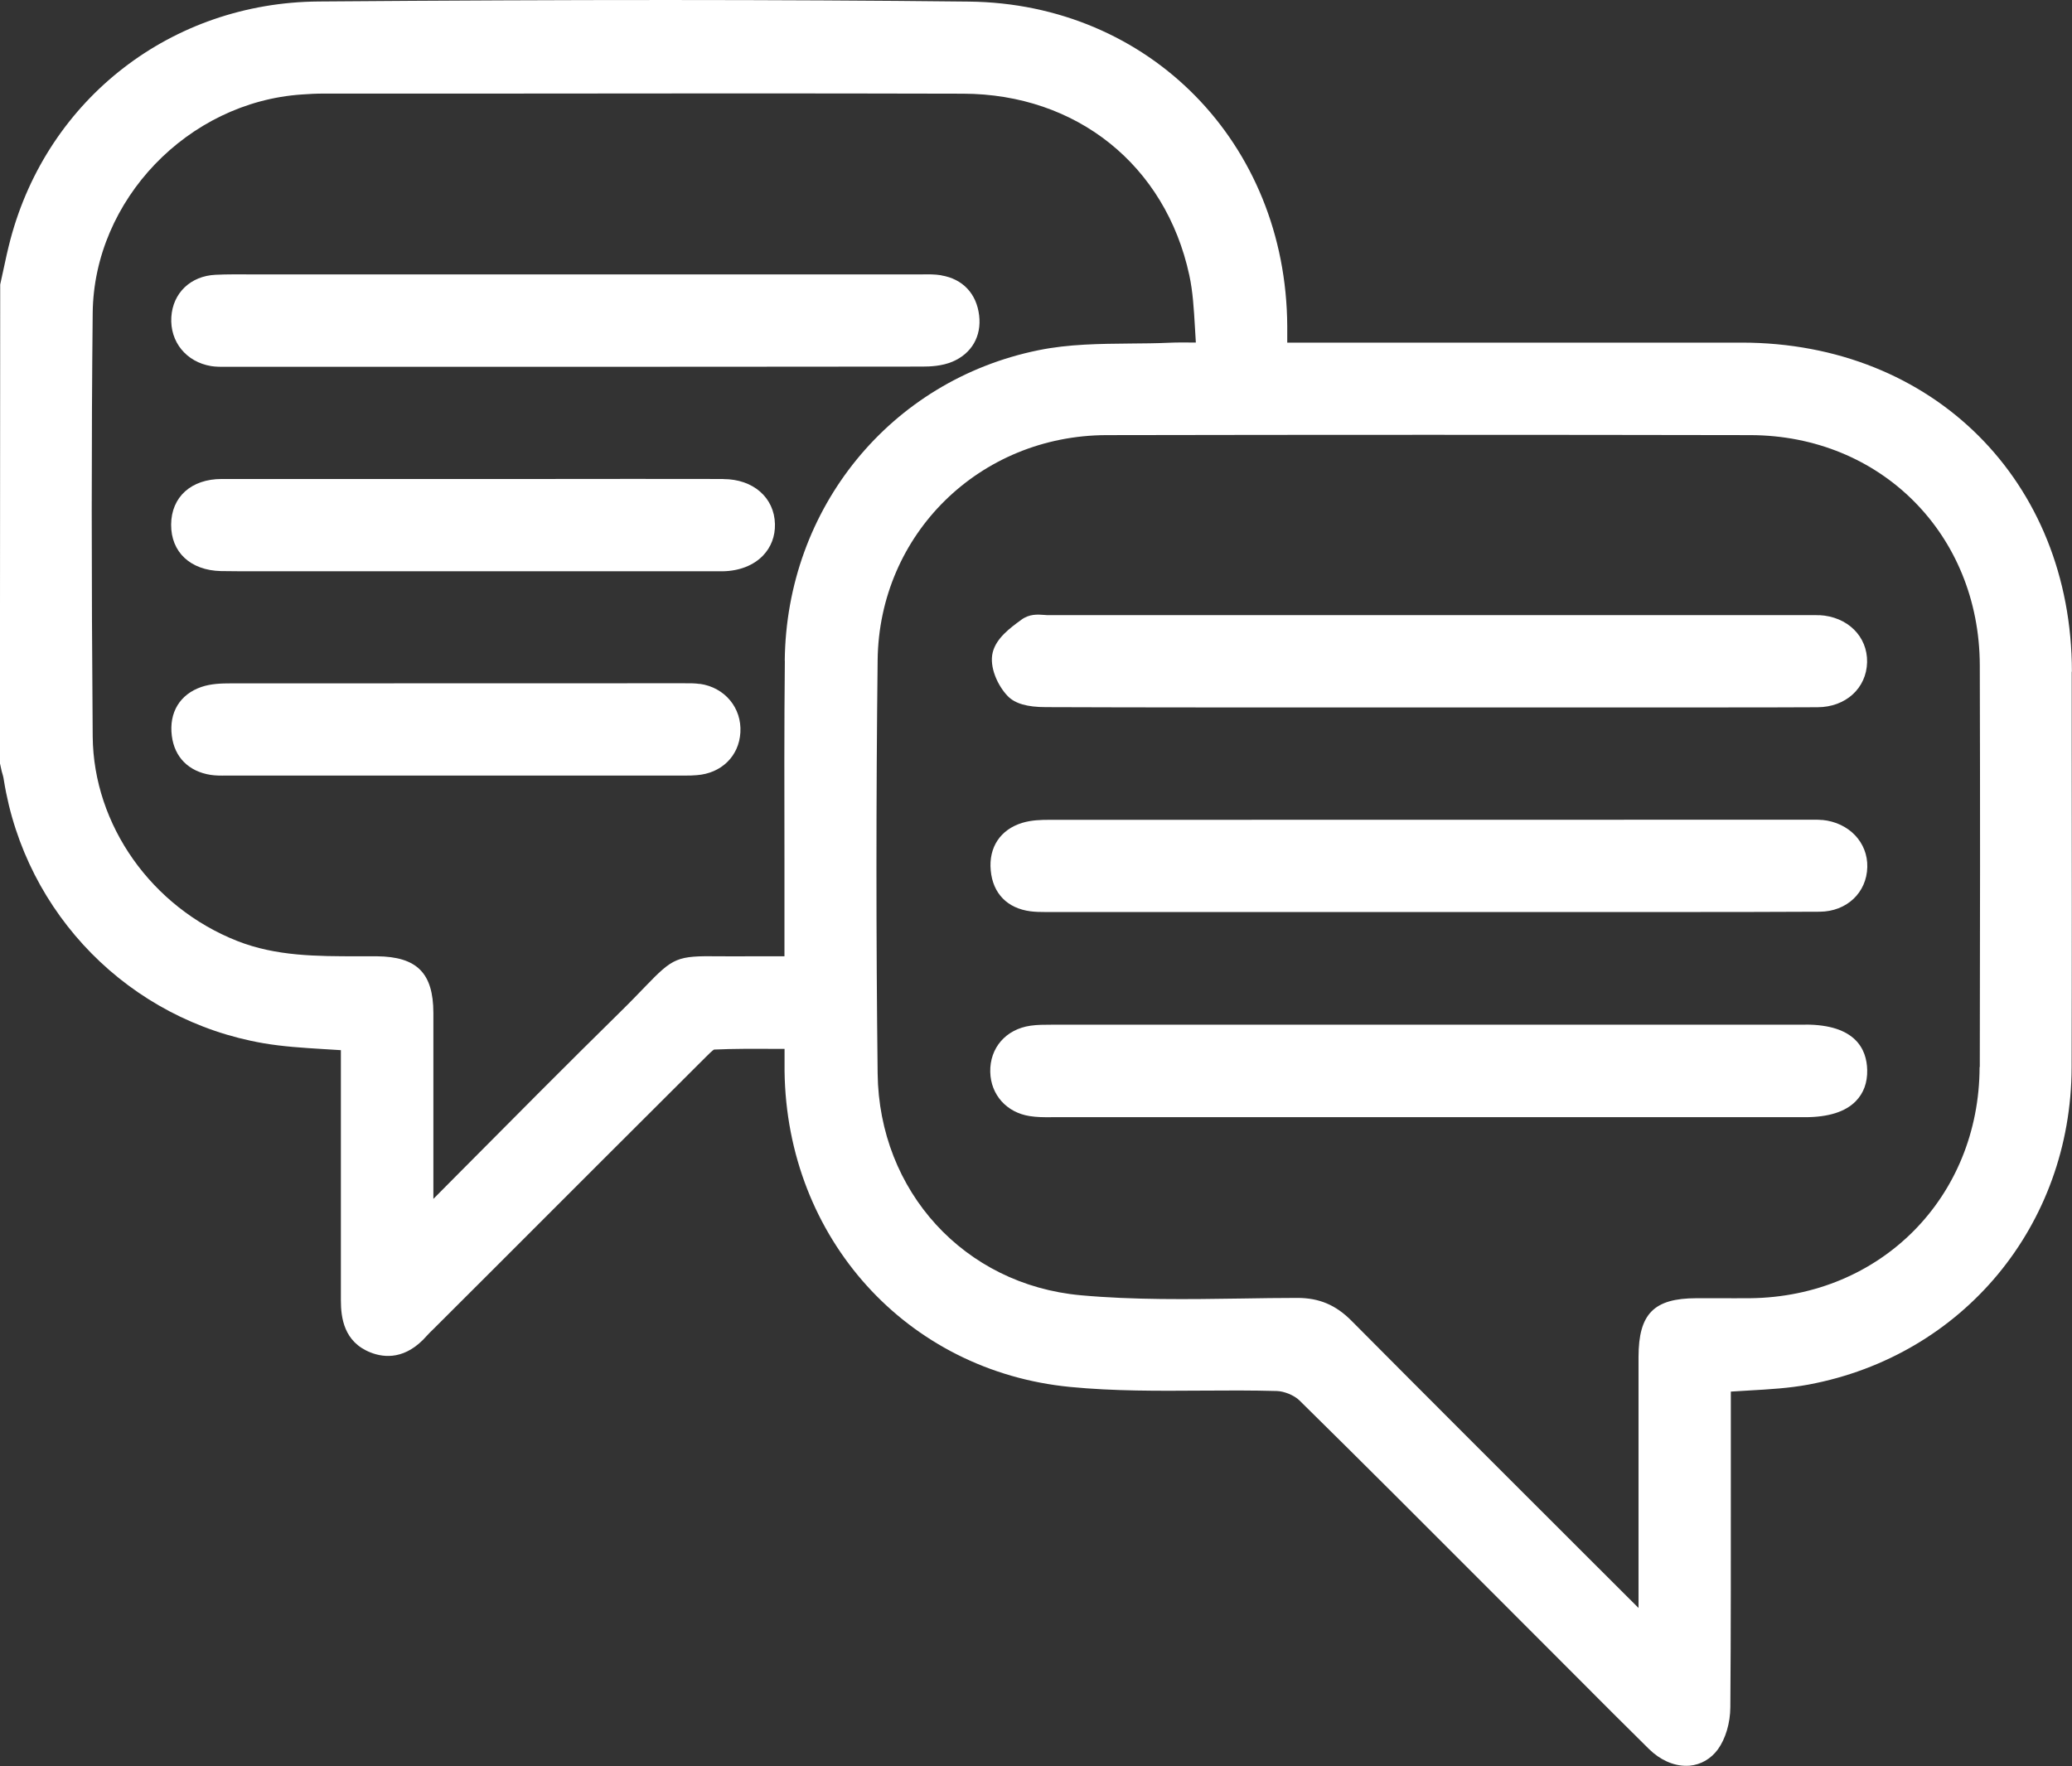
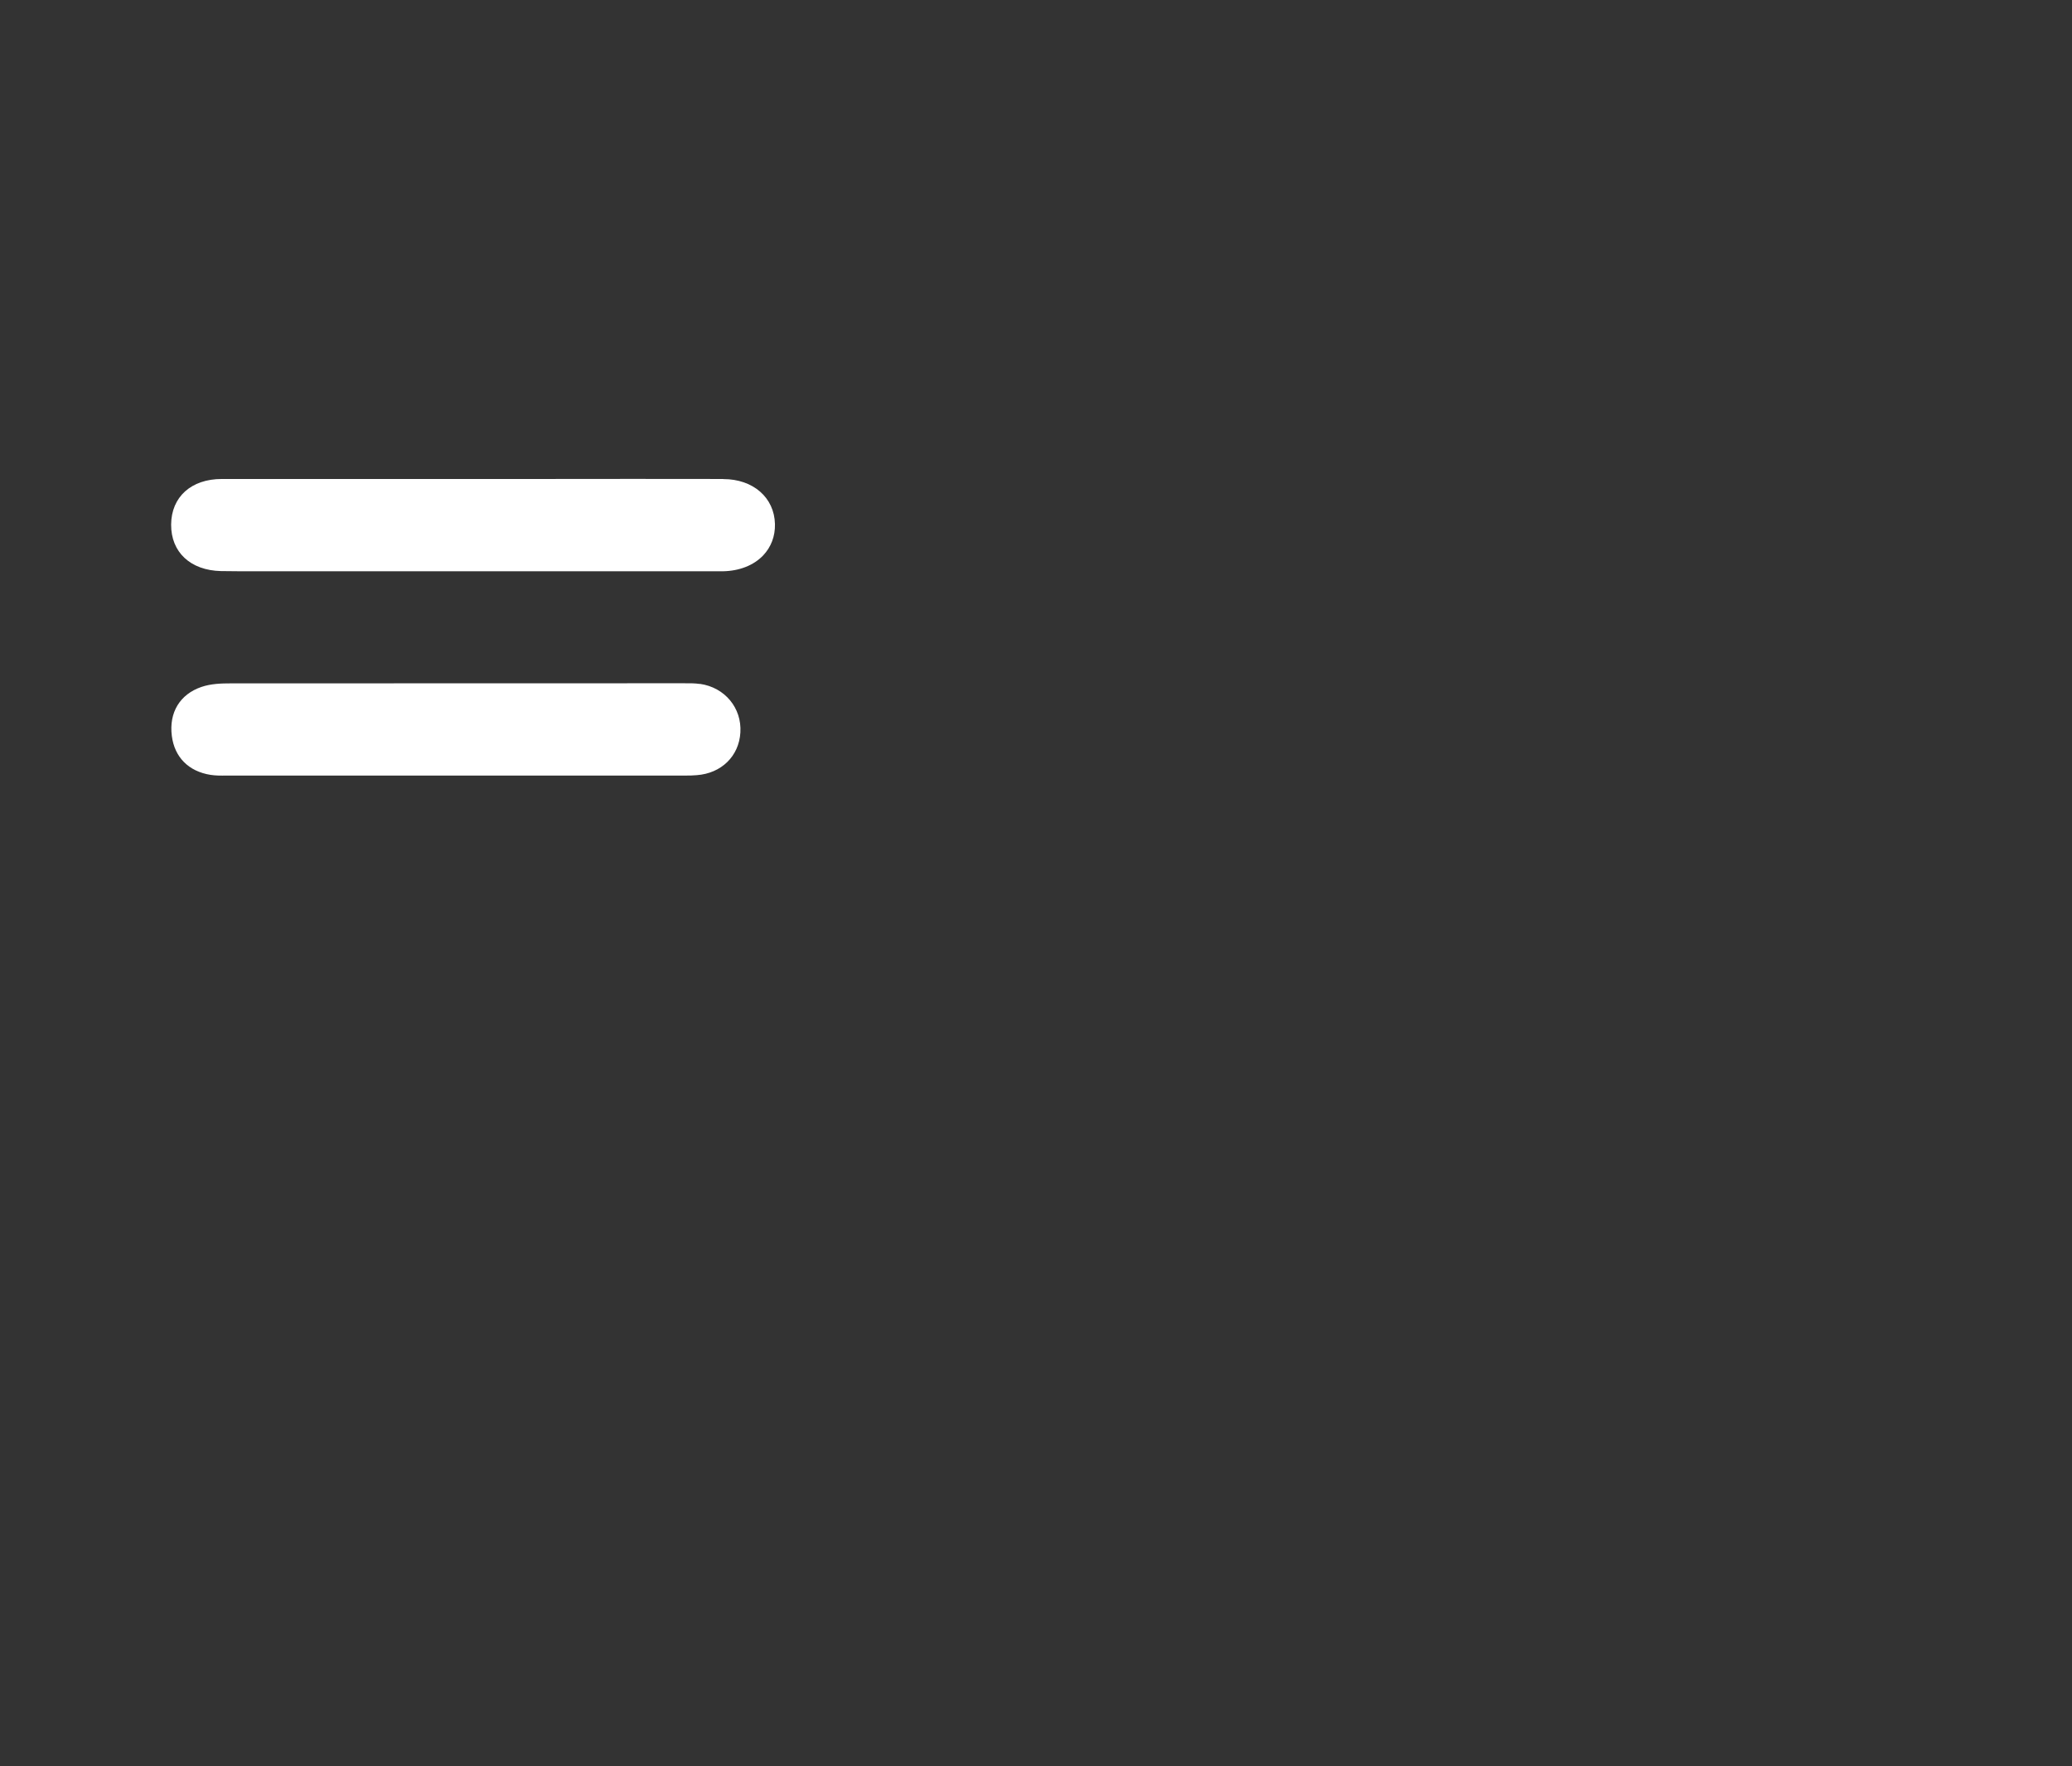
<svg xmlns="http://www.w3.org/2000/svg" id="Layer_1" data-name="Layer 1" viewBox="0 0 209.22 178.34">
  <rect x="0" y="0" width="209.22" height="178.34" fill="#333333" stroke="none" />
  <defs>
    <style>
      .cls-1 {
        fill: #fff;
      }
    </style>
  </defs>
-   <path class="cls-1" d="m209.21,67.84c-.01-19.25-14.03-33.23-33.33-33.24h-45.9v-1.66C129.88,14.45,116.05.35,97.81.16c-19.16-.21-40.02-.21-65.63-.01C17.35.26,4.84,9.92,1.05,24.19c-.27,1.03-.5,2.07-.72,3.12l-.31,1.42-.03,48.33.18.82c.09.3.18.6.22.91,2.17,13.56,12.7,24.23,26.21,26.56,1.99.34,3.95.46,6.04.59.59.04,1.18.07,1.78.11v9.99c0,5.09,0,10.18,0,15.27,0,1.75.3,4.21,3,5.27,1.42.56,3.56.72,5.66-1.67.22-.25.46-.48.7-.71l6.1-6.09c7.09-7.09,14.17-14.18,21.38-21.36.23-.23.7-.7.84-.76,1.97-.09,3.94-.08,6.02-.07h1.1c0,.8,0,1.52,0,2.24.21,16.88,12.34,30.3,28.84,31.9,4.42.43,8.91.4,13.27.37,2.53-.02,5.06-.03,7.59.04.76.02,1.77.44,2.29.95,6.45,6.35,12.85,12.76,19.24,19.16l8.56,8.57c2.49,2.5,4.98,5,7.5,7.48,1.11,1.09,2.45,1.69,3.74,1.69.11,0,.23,0,.34-.01,1.15-.1,2.17-.69,2.88-1.66.77-1.07,1.24-2.66,1.25-4.25.06-7.85.05-15.69.05-23.54v-8.33c.61-.04,1.21-.08,1.8-.11,2.09-.12,4.07-.23,6.05-.6,15.6-2.92,26.52-16.09,26.56-32.03.03-10.86.02-21.72.01-32.57v-7.4Zm-129.96-1.12c-.07,6.66-.05,13.31-.04,19.97v9.88s-.26,0-.26,0c-1.02,0-1.97,0-2.92,0-1.41.02-2.52,0-3.43,0-4.25-.05-4.6.1-7.47,3.08-.64.66-1.43,1.49-2.47,2.51-5.48,5.39-10.89,10.84-16.3,16.29l-2.6,2.62v-5.39c0-4.47,0-8.93,0-13.4-.01-4.02-1.66-5.67-5.7-5.71h-1.88c-4.21,0-8.29,0-12.21-1.54-8.66-3.41-14.53-11.71-14.61-20.65-.13-16.53-.13-30.13,0-42.78.12-11.39,9.6-21.29,21.13-22.06.71-.05,1.42-.09,2.14-.09h17.38c15.74-.02,31.48-.03,47.23.01,11.48.03,20.45,7.23,22.85,18.33.36,1.66.46,3.42.57,5.29.03.5.06,1,.09,1.51h-.12c-.92,0-1.73-.02-2.54.02-1.31.06-2.63.07-3.95.08-3.07.03-6.24.05-9.3.68-14.92,3.04-25.44,15.93-25.6,31.35Zm120.64,41.03c-.03,13.16-9.99,23.2-23.16,23.35-1.08.01-2.17,0-3.25,0h-2.19c-4.3.01-5.83,1.57-5.84,5.93v25.35s-5.8-5.79-5.8-5.79c-7.74-7.73-15.48-15.46-23.19-23.22-1.58-1.59-3.26-2.3-5.46-2.3h-.03c-1.86,0-3.73.03-5.59.06-5.37.08-10.91.16-16.27-.33-11.73-1.07-20.35-10.49-20.49-22.4-.16-13.68-.16-27.73,0-41.75.15-12.71,10.3-22.68,23.12-22.71,21.66-.04,43.32-.04,64.99,0,13.18.02,23.15,10.02,23.18,23.25.04,13.52.03,27.04,0,40.56Z" />
-   <path class="cls-1" d="m182.31,103.48h-27.24s-48.63,0-48.63,0h-.29c-.7,0-1.41,0-2.1.1-2.48.36-4.11,2.23-4.06,4.67.05,2.3,1.65,4.1,3.99,4.46.69.11,1.4.12,2.2.11h76.08c2.35,0,4.08-.54,5.13-1.62.79-.81,1.18-1.87,1.15-3.16-.05-2.08-1.18-4.57-6.23-4.57Z" />
-   <path class="cls-1" d="m183.72,62.13c-.31-.02-.63-.01-.94-.01h-76.83c-.15,0-.32,0-.49-.02-.68-.05-1.52-.12-2.35.5-1.12.82-2.51,1.84-2.87,3.28-.37,1.47.51,3.38,1.52,4.42.73.75,1.95,1.11,3.86,1.11,10.24.04,20.47.03,30.72.03h7.83s23.76,0,23.76,0c1.8,0,3.61,0,5.41,0,3.4,0,6.79,0,10.19-.02,2.84-.01,4.94-1.92,5-4.55.05-2.6-1.97-4.6-4.82-4.75Z" />
-   <path class="cls-1" d="m183.99,82.81c-.4-.04-.79-.04-1.2-.03h-8.52c-22.77,0-45.53,0-68.29.01-.84,0-1.8.02-2.74.3-2.22.67-3.42,2.47-3.2,4.81.21,2.33,1.68,3.83,4.03,4.13.48.06.96.07,1.45.07.15,0,.3,0,.45,0h.47s31.45,0,31.45,0h25.26s5.4,0,5.4,0c5.06,0,10.13,0,15.2-.03,2.72-.02,4.74-1.92,4.8-4.51.06-2.49-1.85-4.5-4.55-4.76Z" />
-   <path class="cls-1" d="m95.05,27.8c-.67-.11-1.32-.1-1.94-.09h-.47s-27.76,0-27.76,0H26.66s-1.32,0-1.32,0c-1.19,0-2.39-.02-3.58.04-2.52.12-4.31,1.84-4.46,4.27-.15,2.5,1.5,4.53,4.02,4.95.45.07.9.08,1.6.07h3.34c7.3,0,14.61,0,21.91,0,14.99,0,29.97,0,44.96-.02.8,0,1.98-.05,3.03-.49,1.95-.82,2.96-2.57,2.71-4.67-.26-2.21-1.66-3.69-3.82-4.05Z" />
  <path class="cls-1" d="m73.04,48.37c-6.09-.01-12.19-.01-18.28,0h-6.95s-7.02,0-7.02,0c-6.13,0-12.27,0-18.4,0-3.08,0-5.09,1.81-5.11,4.6-.02,2.79,1.95,4.63,5.03,4.7.67.01,1.34.02,2.01.02.51,0,1.02,0,1.53,0h45.71s.42,0,.42,0c.34,0,.68,0,1.02,0,1.66-.03,3.1-.6,4.05-1.59.81-.85,1.23-1.95,1.2-3.18-.06-2.67-2.2-4.54-5.21-4.54Z" />
  <path class="cls-1" d="m70.67,69.07c-.52-.08-1.06-.07-1.59-.07h-.39s-2.59,0-2.59,0c-14.27,0-28.53,0-42.79.01-.97,0-2,.03-2.97.36-2.17.74-3.29,2.58-2.99,4.94.27,2.15,1.69,3.59,3.91,3.94.52.08,1.05.08,1.59.07h.41s17.73,0,17.73,0h27.05s.57,0,.57,0c.2,0,.4,0,.59,0,.38,0,.76,0,1.15-.04,2.49-.18,4.27-1.92,4.41-4.31.15-2.48-1.57-4.55-4.08-4.91Z" />
</svg>